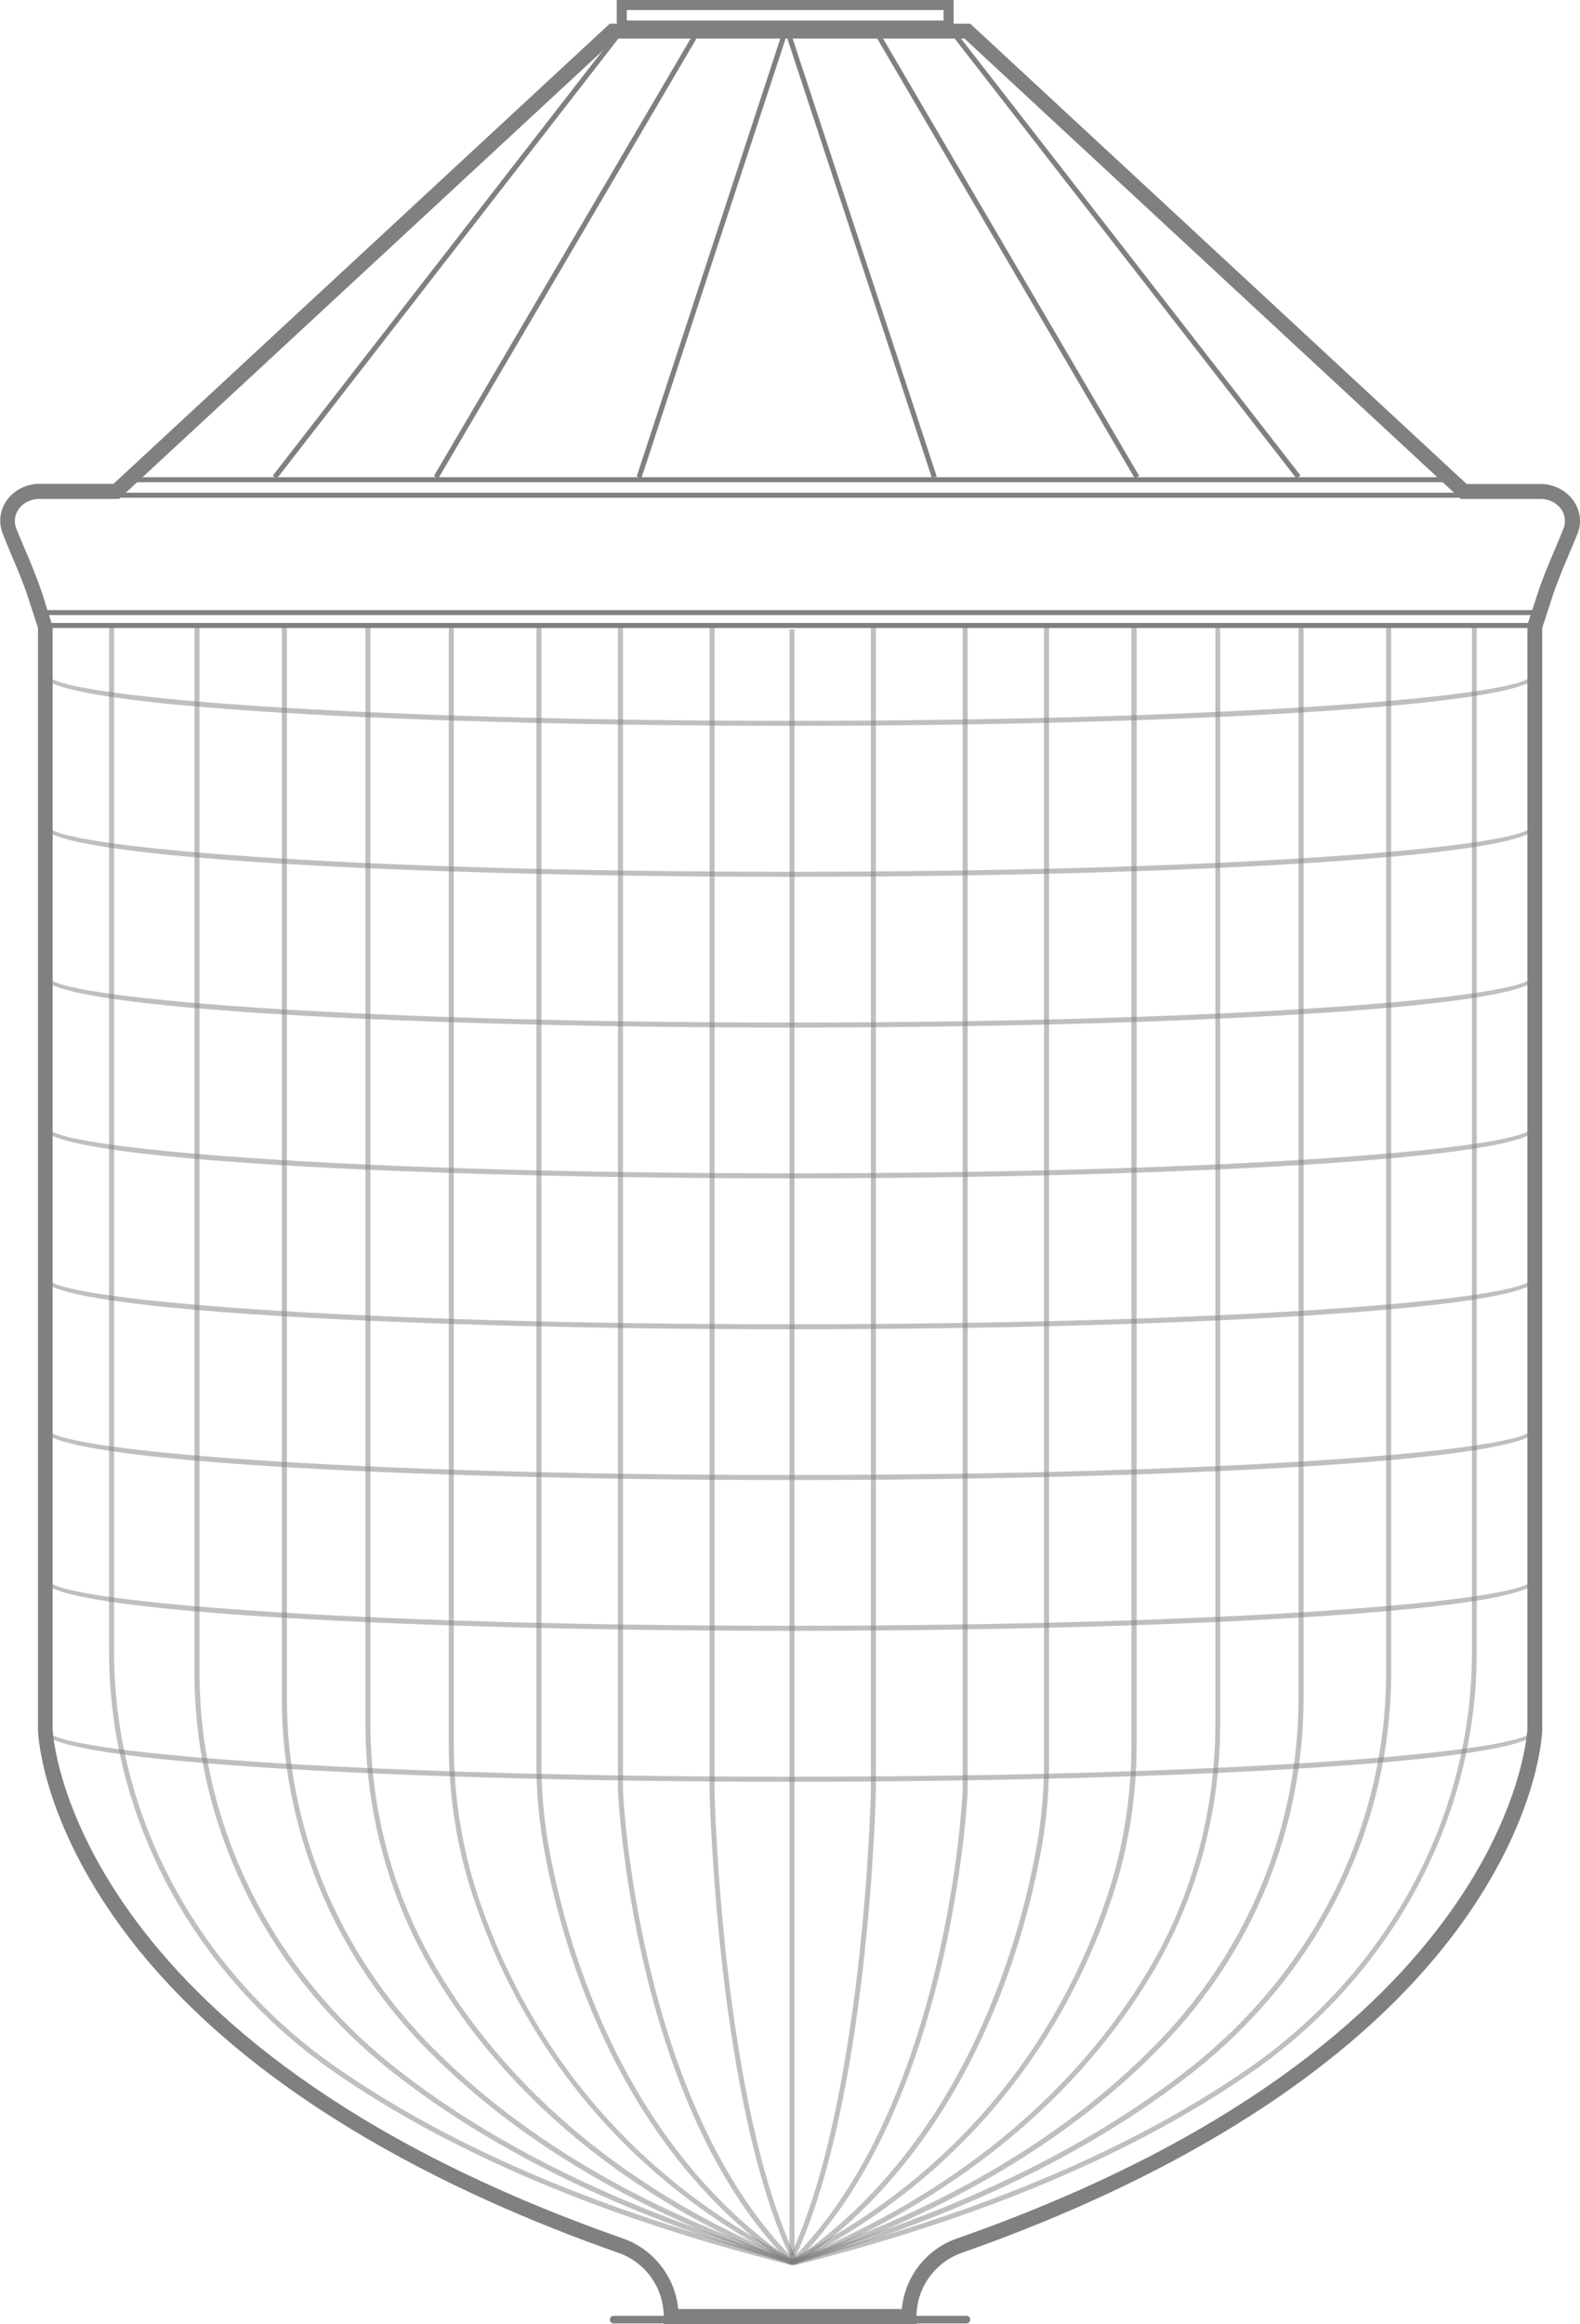
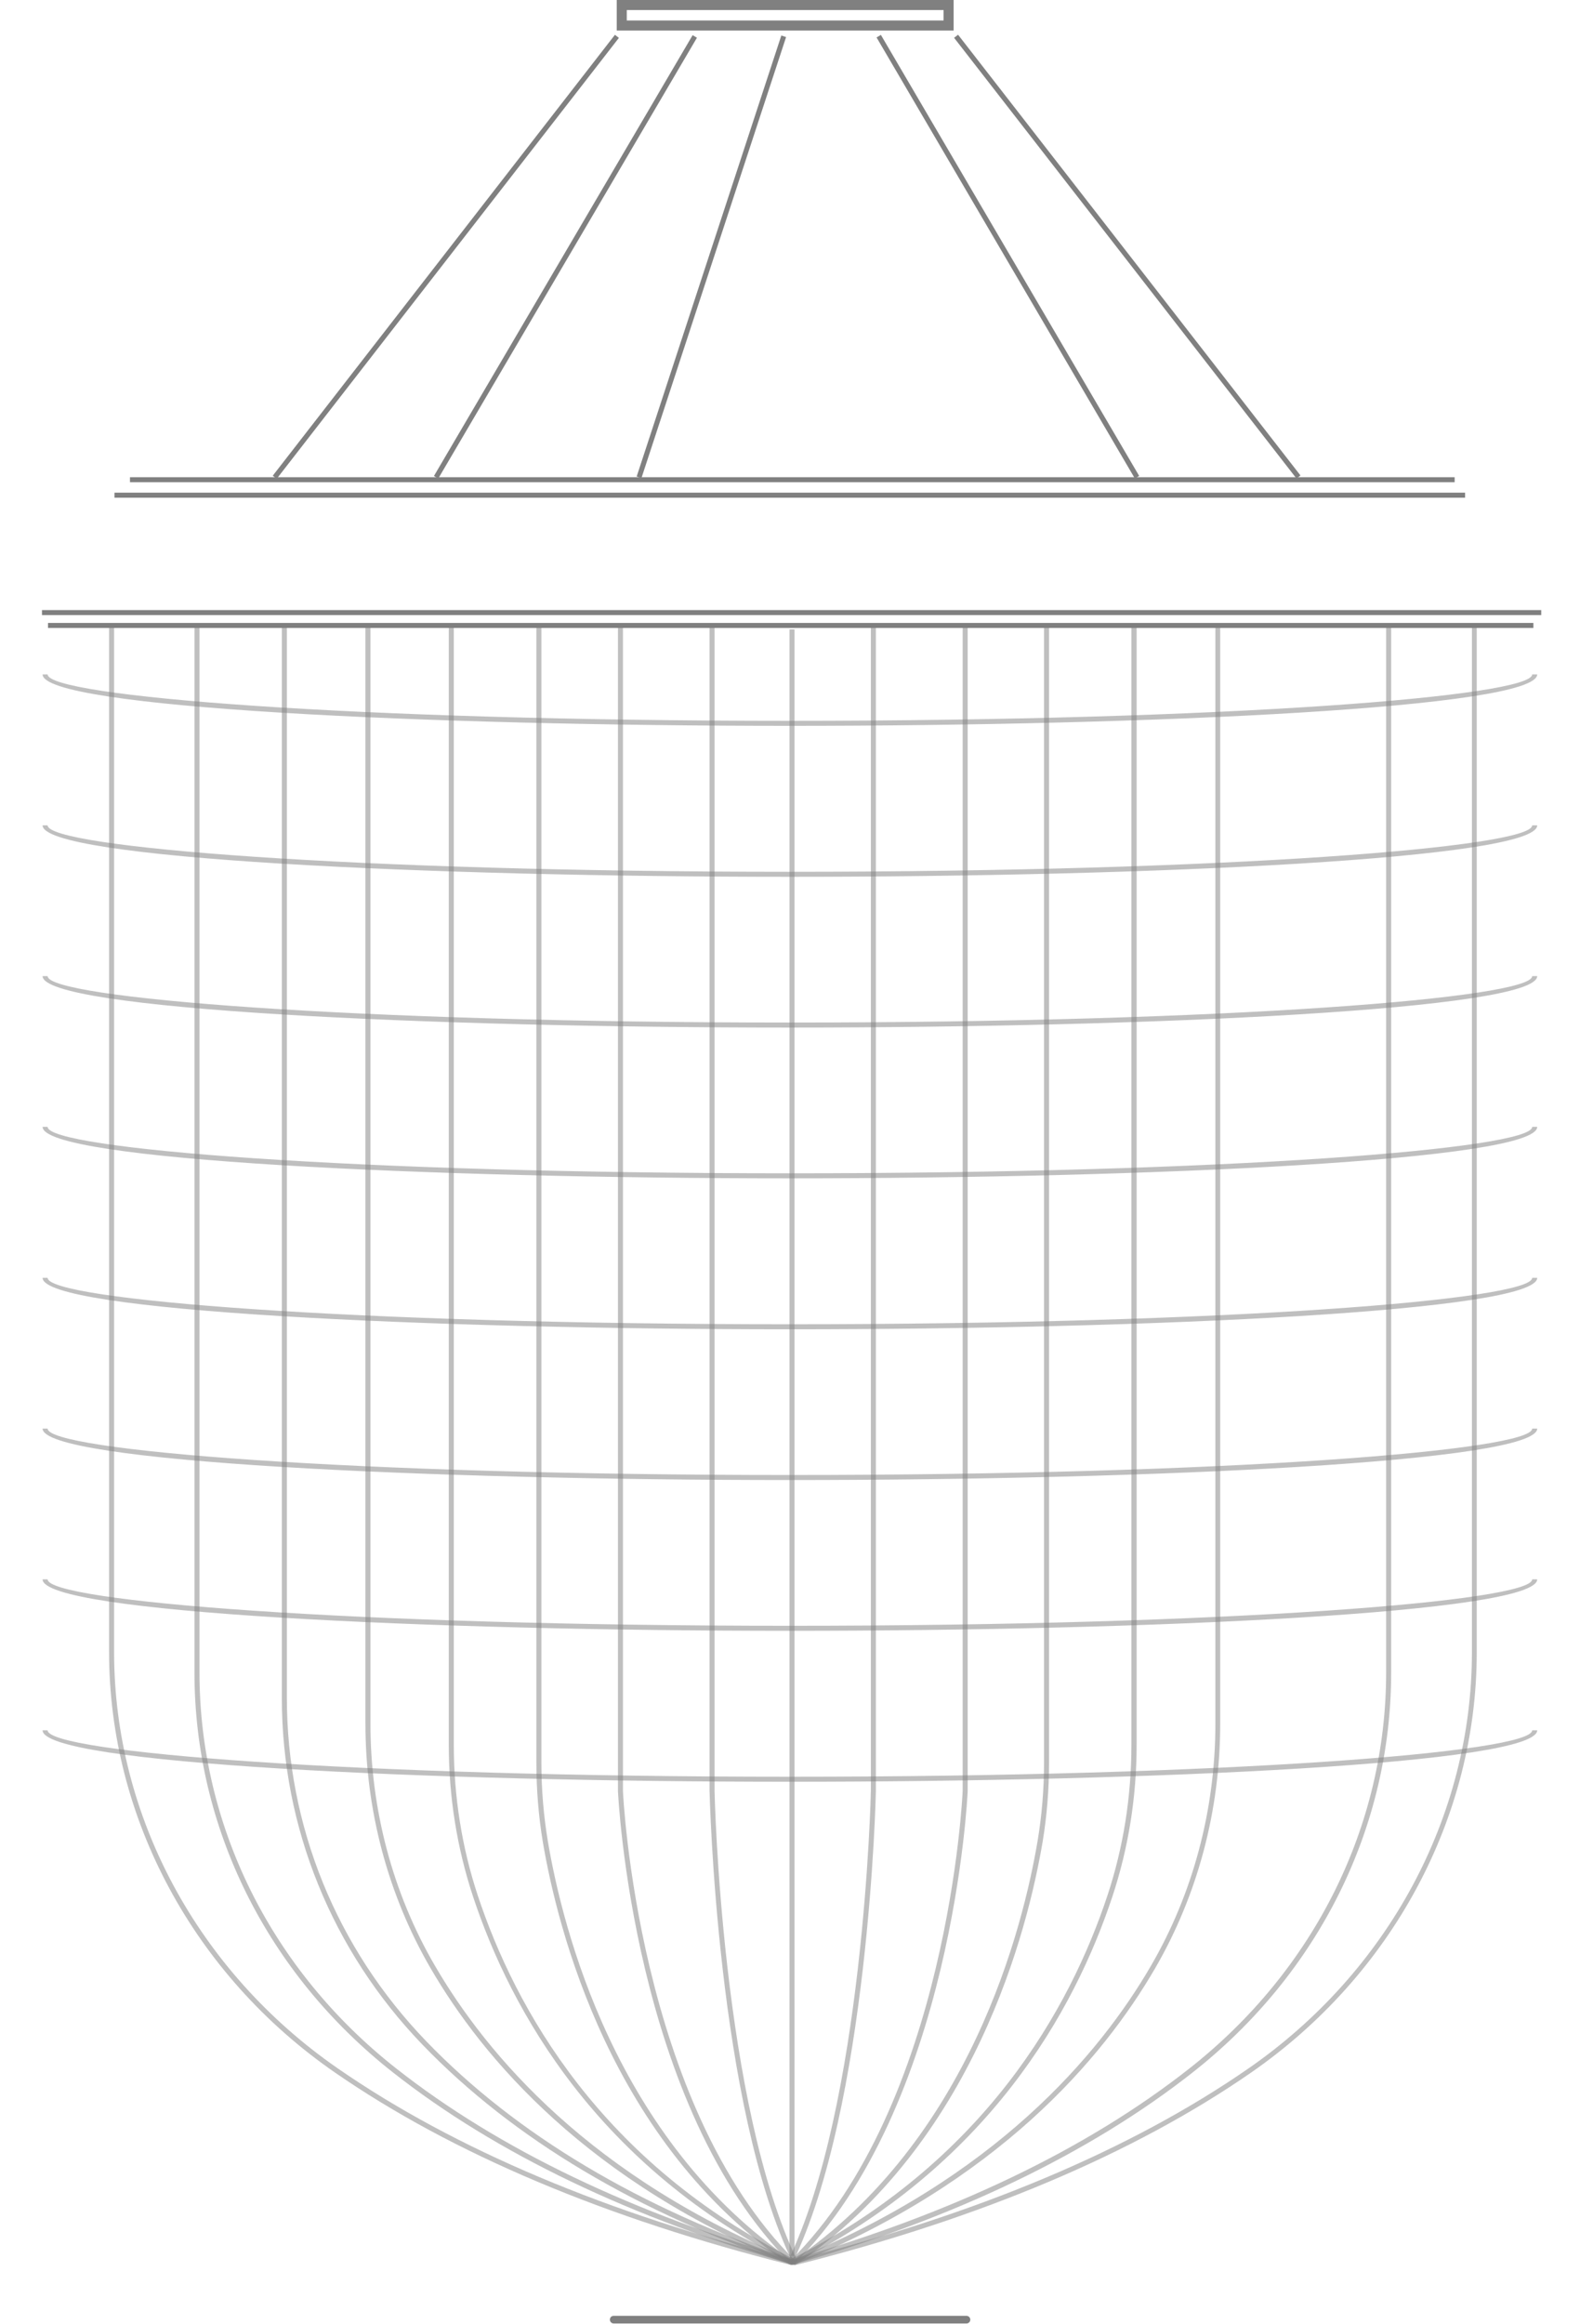
<svg xmlns="http://www.w3.org/2000/svg" id="Layer_2" data-name="Layer 2" viewBox="0 0 78.65 115.63">
  <defs>
    <style>
      .cls-1, .cls-2 {
        fill: gray;
      }

      .cls-2 {
        opacity: .5;
      }
    </style>
  </defs>
  <g id="Layer_4" data-name="Layer 4">
    <g>
      <path class="cls-2" d="m76.52,86.08c0,1.66-19.16,2.56-37.2,2.56s-37.2-.9-37.2-2.56h.25c0,1.09,15.17,2.31,36.95,2.31s36.95-1.22,36.95-2.31h.25Z" />
      <path class="cls-2" d="m76.52,78.57c0,1.66-19.16,2.56-37.2,2.56s-37.2-.9-37.2-2.56h.25c0,1.09,15.17,2.31,36.95,2.31s36.95-1.22,36.95-2.31h.25Z" />
      <path class="cls-2" d="m76.52,71.07c0,1.66-19.16,2.56-37.2,2.56s-37.2-.9-37.2-2.56h.25c0,1.09,15.17,2.31,36.95,2.31s36.95-1.22,36.95-2.31h.25Z" />
      <path class="cls-2" d="m76.52,63.57c0,1.66-19.16,2.56-37.2,2.56s-37.2-.9-37.2-2.56h.25c0,1.09,15.17,2.31,36.95,2.31s36.95-1.22,36.95-2.31h.25Z" />
      <path class="cls-2" d="m76.52,56.06c0,1.66-19.16,2.56-37.2,2.56s-37.2-.9-37.2-2.56h.25c0,1.09,15.17,2.31,36.95,2.31s36.95-1.22,36.95-2.31h.25Z" />
      <path class="cls-2" d="m76.52,48.56c0,1.66-19.16,2.56-37.2,2.56s-37.2-.9-37.2-2.56h.25c0,1.09,15.17,2.31,36.95,2.31s36.95-1.22,36.95-2.31h.25Z" />
      <path class="cls-2" d="m76.52,41.06c0,1.66-19.16,2.56-37.2,2.56s-37.2-.9-37.2-2.56h.25c0,1.09,15.17,2.31,36.95,2.31s36.95-1.22,36.95-2.31h.25Z" />
      <path class="cls-2" d="m76.52,33.55c0,1.66-19.16,2.56-37.2,2.56s-37.2-.9-37.2-2.56h.25c0,1.09,15.17,2.31,36.95,2.31s36.95-1.22,36.95-2.31h.25Z" />
-       <path class="cls-1" d="m78.65,25.92c0,.22-.04.44-.13.65-.14.35-.29.7-.44,1.05-.29.69-.59,1.4-.82,2.11l-.49,1.51v54.8c0,.17-.14,4.13-3.79,9.34-6.06,8.65-16.99,13.85-25.09,16.69-1.35.47-2.27,1.75-2.27,3.18v.37h-12.58v-.37c0-1.43-.91-2.71-2.27-3.18-8.11-2.84-19.04-8.04-25.09-16.69-3.65-5.22-3.79-9.17-3.79-9.33V31.24l-.49-1.51c-.23-.72-.54-1.43-.83-2.12-.15-.35-.29-.7-.43-1.05-.08-.21-.13-.43-.13-.65,0-1.02.88-1.84,1.96-1.84h3.68L30.35,1.18h17.95l24.71,22.9h3.68c1.08,0,1.96.83,1.96,1.84Zm-2.63,5.26l.02-.12.51-1.56c.24-.74.55-1.47.85-2.17.15-.35.29-.69.43-1.04.05-.12.07-.24.07-.37,0-.61-.55-1.1-1.22-1.1h-3.97L48.01,1.92h-17.36L5.93,24.82H1.96c-.67,0-1.22.49-1.22,1.1,0,.13.02.25.07.37.14.35.28.69.43,1.03.3.7.6,1.43.85,2.17l.53,1.68v54.86c0,.15.75,15.65,28.39,25.33,1.53.54,2.6,1.92,2.75,3.51h11.13c.15-1.59,1.21-2.98,2.75-3.51,27.63-9.68,28.38-25.18,28.39-25.34V31.18Z" />
-       <path class="cls-2" d="m64.89,31.18v53.28c0,6.44-2.48,12.57-7,17.25-4.52,4.69-10.72,8.38-18.43,10.97l-.08-.24c7.67-2.58,13.84-6.25,18.33-10.91,4.47-4.64,6.93-10.7,6.93-17.08V31.18h.25Z" />
      <path class="cls-2" d="m60.74,31.18v54.56c0,4.32-1.12,8.53-3.24,12.18-2.6,4.48-7.84,10.67-18.02,14.77l-.09-.23c10.11-4.07,15.32-10.22,17.9-14.66,2.1-3.61,3.21-7.78,3.21-12.05V31.18h.25Z" />
      <path class="cls-2" d="m56.58,31.18v55.61c0,2.61-.41,5.16-1.21,7.57-1.88,5.66-6.17,13.42-16,18.31l-.11-.22c9.75-4.84,14.01-12.55,15.87-18.16.79-2.39,1.19-4.91,1.19-7.5V31.18h.25Z" />
      <path class="cls-2" d="m52.22,31.18v56.51c0,1.35-.11,2.67-.32,3.94-.73,4.31-3.38,14.99-12.3,21.04l-.14-.21c8.84-5.99,11.47-16.6,12.19-20.88.21-1.25.32-2.56.32-3.9V31.18h.25Z" />
      <path class="cls-2" d="m48.17,31.18v57.91c0,.16-.73,15.73-8.66,23.56l-.17-.18c7.86-7.76,8.58-23.23,8.58-23.39V31.18h.25Z" />
      <path class="cls-2" d="m43.6,31.18v57.91c0,.16-.35,15.7-4.17,23.53l-.22-.11c3.79-7.77,4.14-23.27,4.14-23.42V31.18h.25Z" />
      <path class="cls-2" d="m69.25,31.18v52.02c0,7.71-3.6,14.96-9.88,19.9-5.14,4.04-11.87,7.27-20.01,9.59l-.07-.24c8.11-2.32,14.81-5.53,19.92-9.55,6.22-4.89,9.79-12.07,9.79-19.7V31.18h.25Z" />
      <path class="cls-2" d="m73.51,31.18v51.02c0,8.23-4.21,16.05-11.25,20.92-5.83,4.03-13.46,7.25-22.69,9.57l-.06-.24c9.2-2.31,16.81-5.52,22.61-9.53,6.98-4.82,11.15-12.57,11.15-20.71V31.18h.25Z" />
      <path class="cls-2" d="m39.54,112.45l-.08.24c-7.71-2.59-13.91-6.28-18.43-10.97-4.51-4.68-7-10.81-7-17.25V31.18h.25v53.28c0,6.38,2.46,12.44,6.93,17.08,4.49,4.66,10.65,8.33,18.33,10.91Z" />
      <path class="cls-2" d="m39.54,112.45l-.09.23c-10.18-4.09-15.42-10.29-18.02-14.77-2.12-3.65-3.24-7.86-3.24-12.18V31.18h.25v54.56c0,4.28,1.11,8.45,3.21,12.05,2.58,4.44,7.79,10.59,17.9,14.66Z" />
      <path class="cls-2" d="m39.66,112.45l-.11.22c-9.82-4.88-14.12-12.65-16-18.31-.8-2.42-1.21-4.96-1.21-7.57V31.18h.25v55.61c0,2.58.4,5.11,1.19,7.5,1.86,5.61,6.12,13.32,15.87,18.16Z" />
      <path class="cls-2" d="m39.46,112.46l-.14.21c-8.92-6.05-11.57-16.73-12.3-21.04-.21-1.27-.32-2.59-.32-3.94V31.18h.25v56.51c0,1.33.11,2.64.32,3.9.72,4.28,3.35,14.88,12.19,20.88Z" />
      <path class="cls-2" d="m39.59,112.48l-.17.18c-7.93-7.83-8.65-23.4-8.66-23.56V31.18h.25v57.91c0,.15.73,15.62,8.58,23.38Z" />
      <path class="cls-2" d="m39.71,112.51l-.22.11c-3.82-7.82-4.16-23.37-4.17-23.53V31.18h.25v57.91c0,.15.35,15.65,4.14,23.42Z" />
      <path class="cls-2" d="m39.64,112.45l-.07.24c-8.14-2.33-14.87-5.55-20.01-9.59-6.28-4.94-9.88-12.19-9.88-19.9V31.18h.25v52.02c0,7.63,3.57,14.81,9.79,19.7,5.11,4.02,11.81,7.23,19.92,9.55Z" />
      <path class="cls-2" d="m39.43,112.44l-.06.24c-9.23-2.32-16.86-5.54-22.69-9.57-7.05-4.87-11.25-12.69-11.25-20.92V31.18h.25v51.02c0,8.15,4.17,15.89,11.15,20.71,5.8,4.01,13.41,7.22,22.61,9.53Z" />
      <rect class="cls-1" x="2.39" y="30.99" width="73.94" height=".25" />
      <rect class="cls-1" x="2.09" y="30.35" width="74.63" height=".25" />
      <rect class="cls-1" x="5.7" y="24.51" width="67.23" height=".25" />
      <rect class="cls-1" x="6.47" y="23.74" width="65.94" height=".25" />
      <rect class="cls-2" x="39.3" y="31.31" width=".25" height="80.92" />
      <rect class="cls-1" x="55.99" y="-1.11" width=".25" height="27.77" transform="translate(3.97 37.12) rotate(-37.86)" />
      <rect class="cls-1" x="50.04" y=".06" width=".25" height="25.43" transform="translate(.43 27.11) rotate(-30.37)" />
-       <rect class="cls-1" x="42.77" y="1.23" width=".25" height="23.09" transform="translate(-1.84 14.05) rotate(-18.22)" />
      <rect class="cls-1" x="8.31" y="12.65" width="27.77" height=".25" transform="translate(-1.51 22.47) rotate(-52.17)" />
      <rect class="cls-1" x="15.43" y="12.65" width="25.43" height=".25" transform="translate(2.88 30.58) rotate(-59.58)" />
      <rect class="cls-1" x="23.87" y="12.65" width="23.09" height=".25" transform="translate(12.23 42.44) rotate(-71.83)" />
      <path class="cls-1" d="m48.3,115.4c0,.1-.08.19-.19.19h-17.56c-.1,0-.19-.08-.19-.19s.08-.19.19-.19h17.56c.1,0,.19.08.19.19Z" />
      <path class="cls-1" d="m47.47,0v1.52h-16.77V0h16.77Zm-.5,1.02V.5h-15.77v.52h15.77Z" />
    </g>
  </g>
</svg>